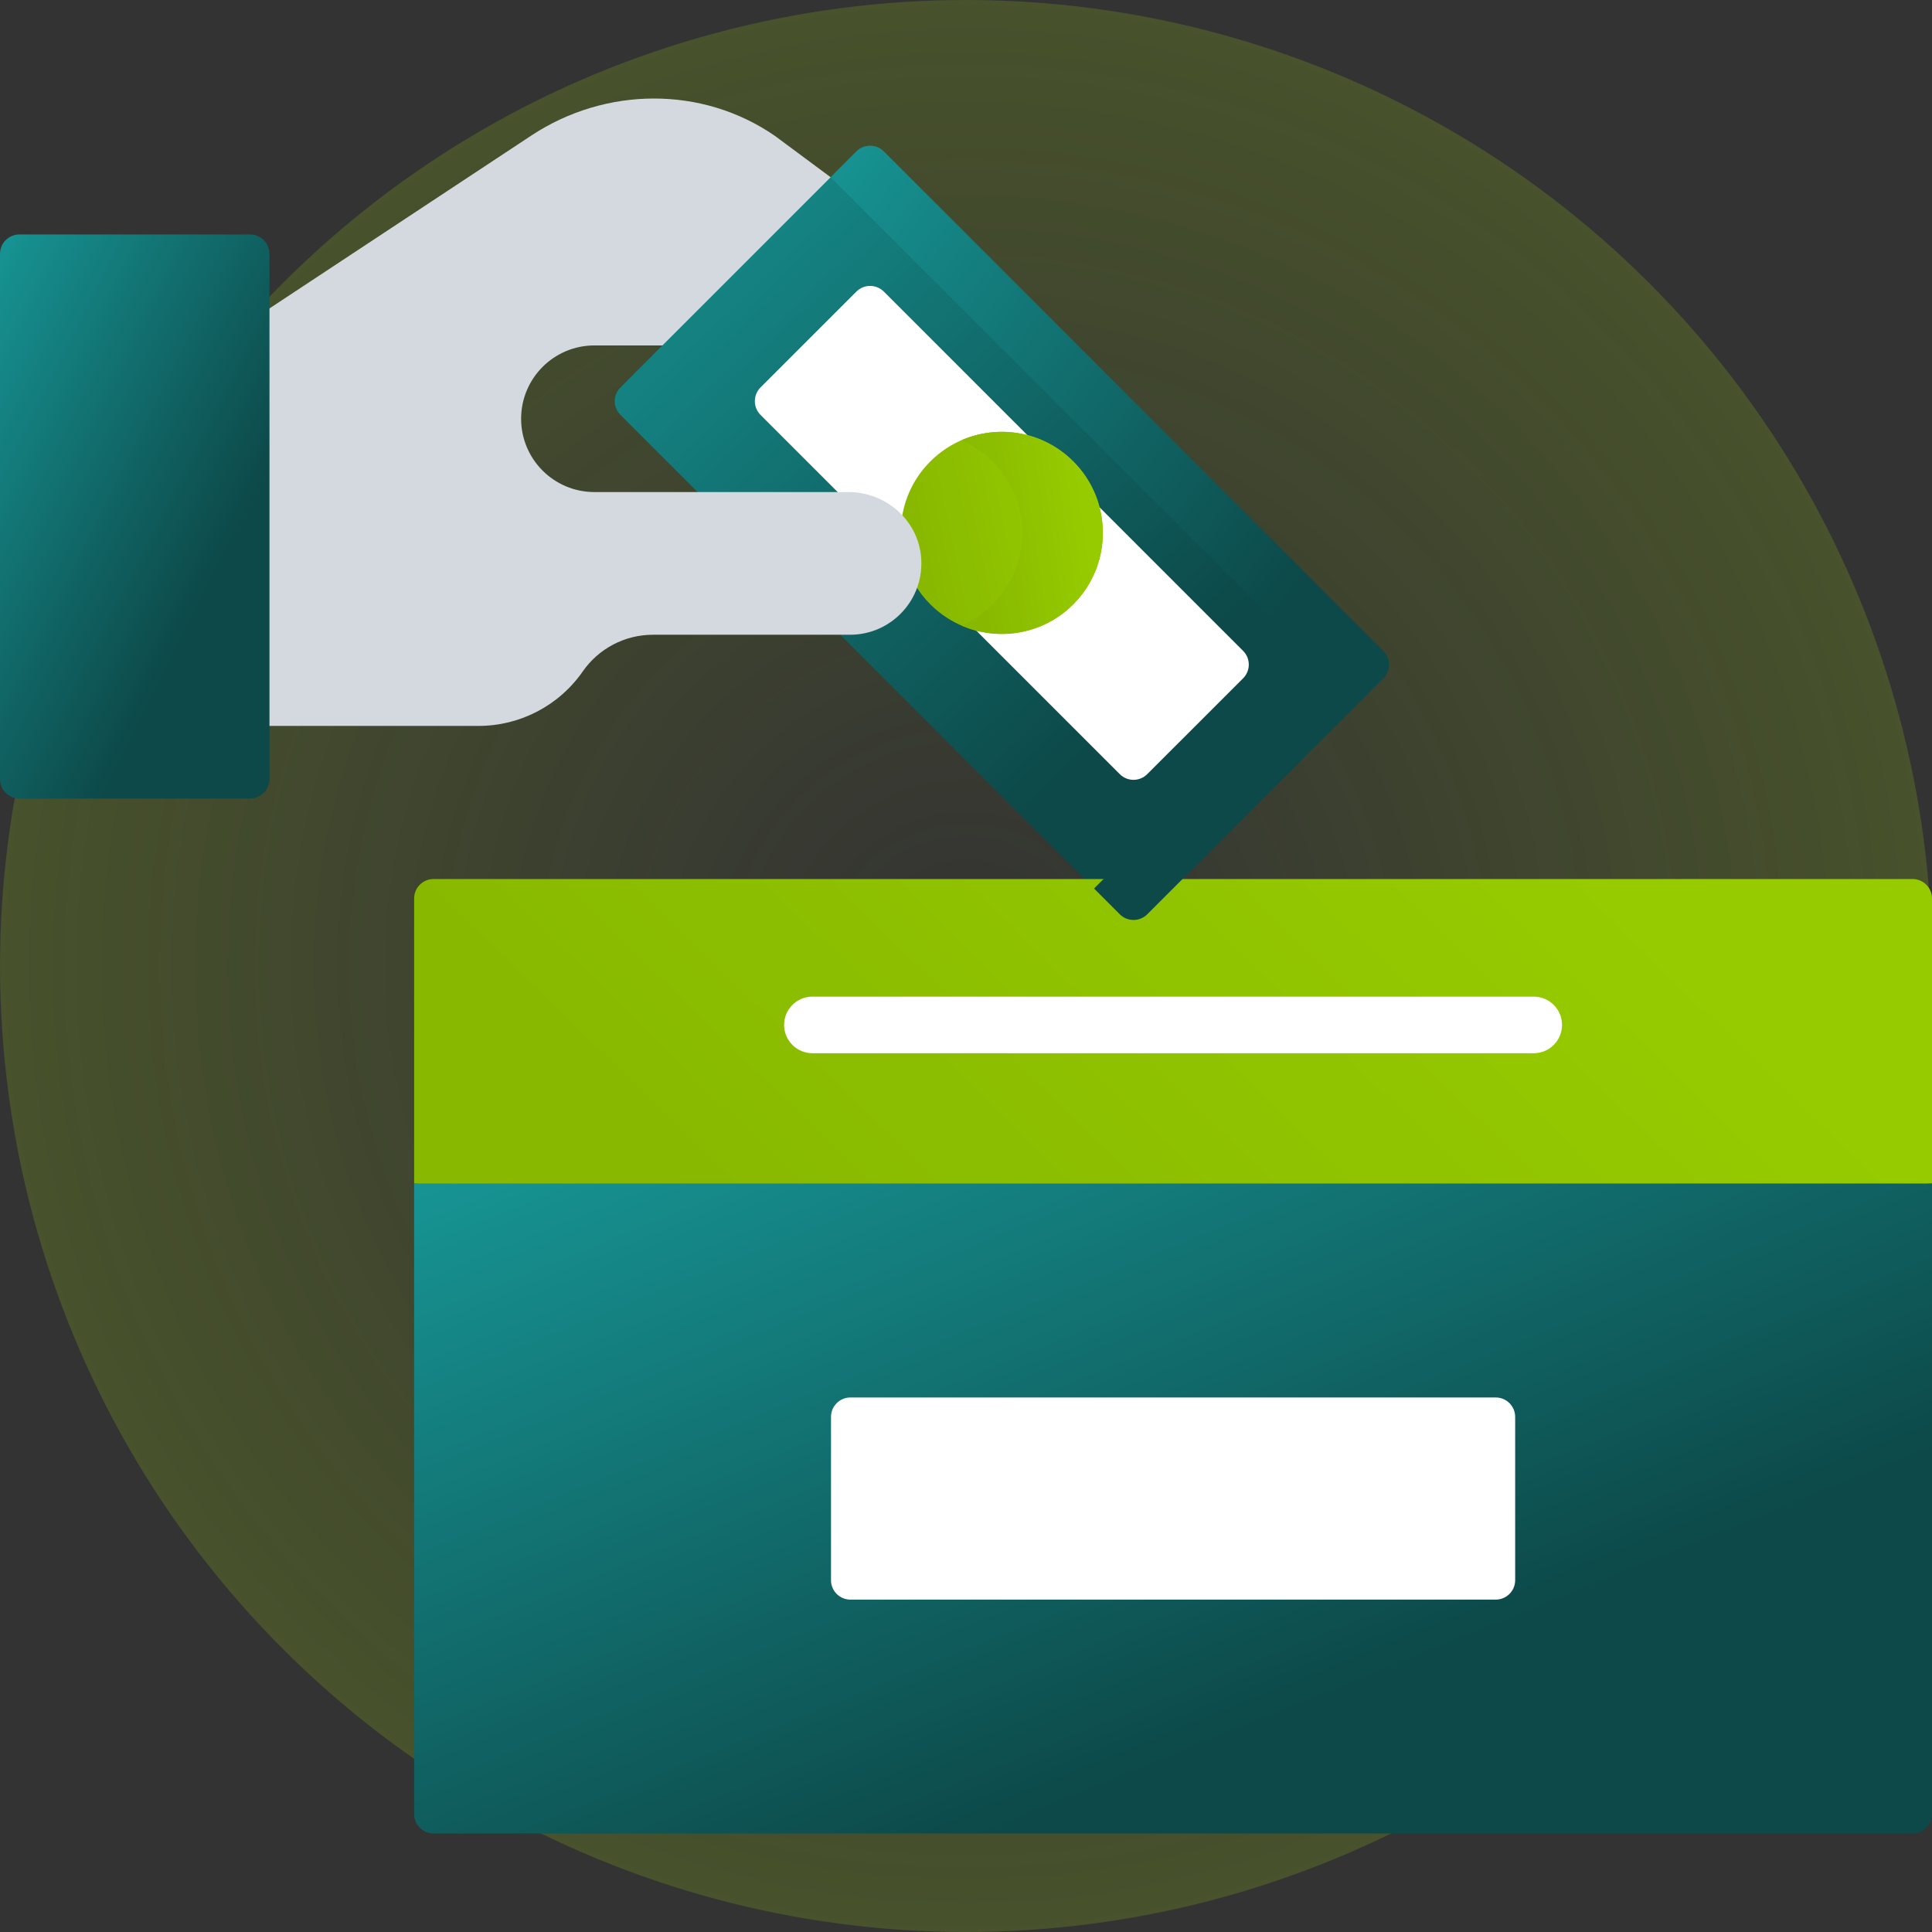
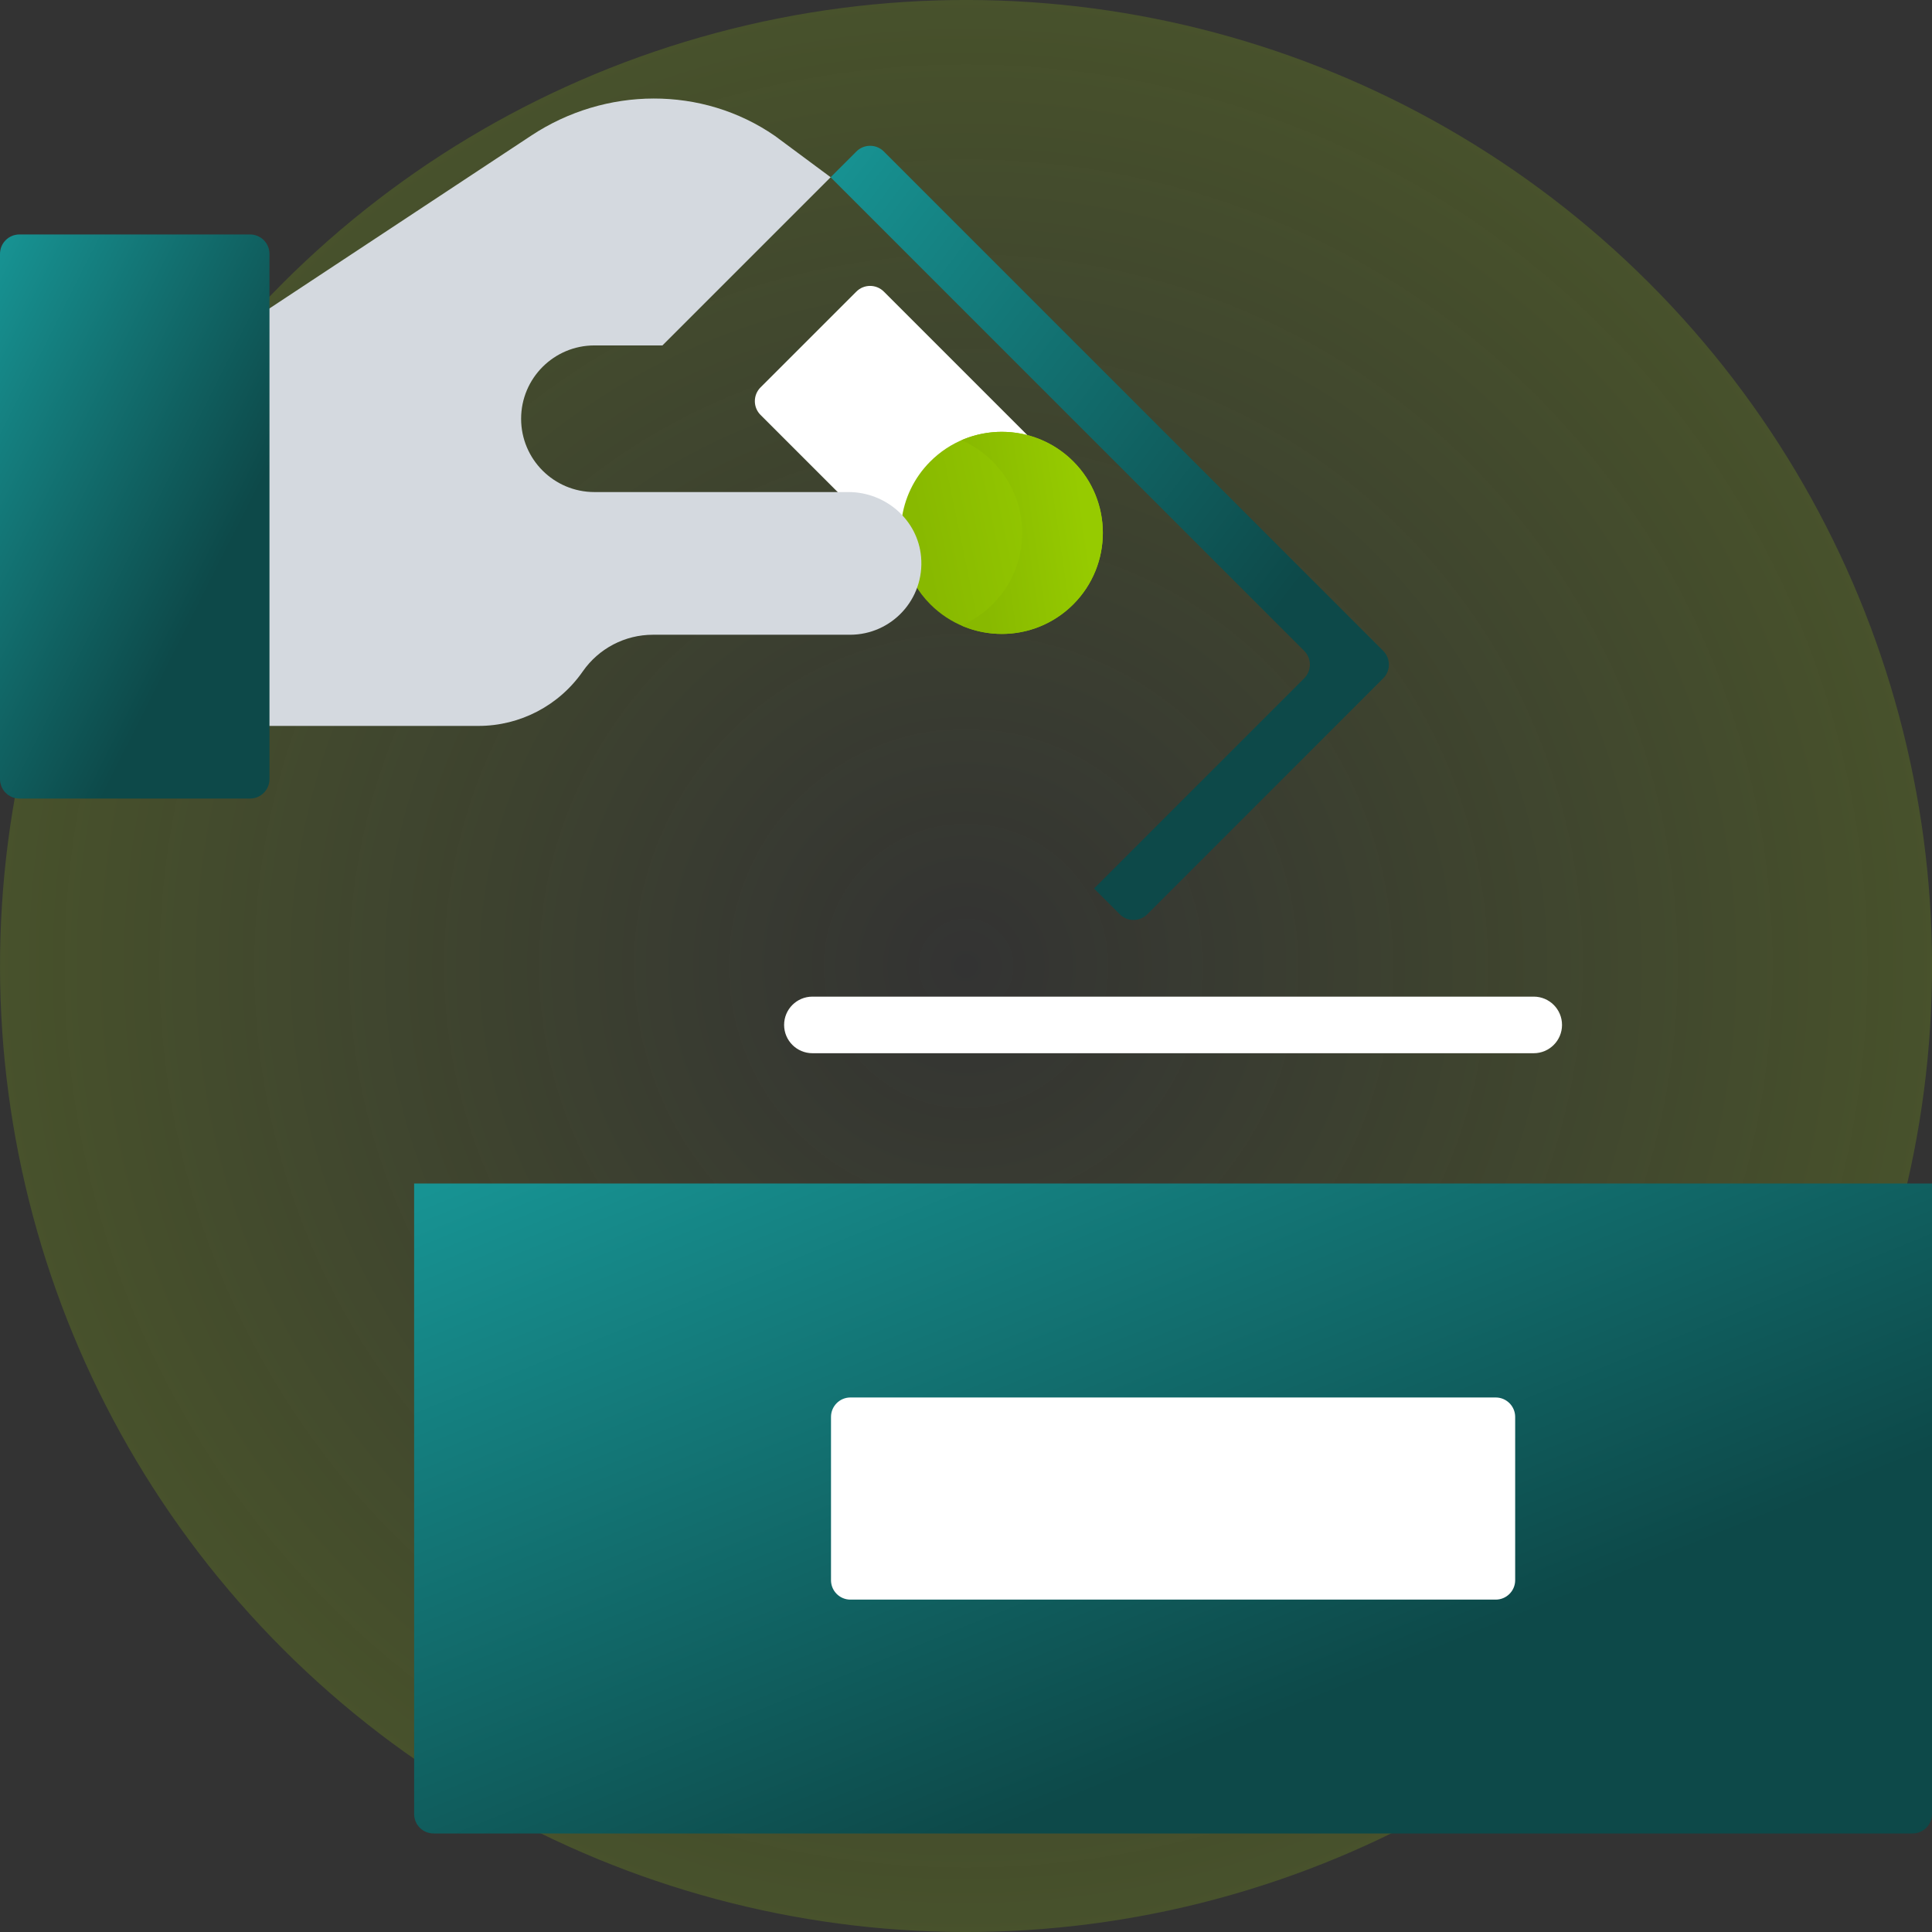
<svg xmlns="http://www.w3.org/2000/svg" width="48" height="48" viewBox="0 0 48 48" fill="none">
  <rect x="0" y="0" width="48" height="48" fill="#333333" stroke="none" />
  <g clip-path="url(#clip0_5154_21693)">
    <circle cx="24.001" cy="24" r="24" transform="rotate(-45 24.001 24)" fill="url(#paint0_radial_5154_21693)" />
-     <path d="M21.119 15.676C21.589 15.676 22.04 15.477 22.357 15.131C22.679 14.779 22.833 14.323 22.791 13.845C22.715 12.989 21.963 12.319 21.079 12.319H17.425L15.415 10.308C15.226 10.12 15.226 9.814 15.415 9.626L16.458 8.582L16.506 8.401L20.43 4.478L20.637 4.403L21.276 3.764C21.465 3.575 21.771 3.575 21.959 3.764L34.365 16.17C34.554 16.359 34.554 16.664 34.365 16.853L28.504 22.715C28.315 22.903 28.009 22.903 27.821 22.715L20.782 15.676L21.119 15.676Z" fill="url(#paint1_linear_5154_21693)" />
-     <path d="M10.772 21.839H47.517C47.784 21.839 48 22.055 48 22.322V29.404L46.914 29.498H11.376L10.289 29.404V22.322C10.289 22.055 10.505 21.839 10.772 21.839Z" fill="url(#paint2_linear_5154_21693)" />
    <path d="M20.185 26.167H38.105C38.493 26.167 38.808 25.852 38.808 25.464C38.808 25.075 38.493 24.761 38.105 24.761H20.185C19.796 24.761 19.481 25.075 19.481 25.464C19.481 25.852 19.796 26.167 20.185 26.167Z" fill="white" />
    <path d="M10.772 45.552H47.517C47.784 45.552 48 45.336 48 45.069V29.404H10.289V45.069C10.289 45.336 10.505 45.552 10.772 45.552Z" fill="url(#paint3_linear_5154_21693)" />
    <path d="M21.128 39.742H37.161C37.427 39.742 37.644 39.526 37.644 39.26V35.203C37.644 34.936 37.427 34.72 37.161 34.72H21.128C20.862 34.72 20.646 34.936 20.646 35.203V39.26C20.646 39.526 20.862 39.742 21.128 39.742Z" fill="white" />
    <path d="M32.402 16.853C32.591 16.664 32.591 16.359 32.402 16.17L20.636 4.404L21.276 3.764C21.465 3.575 21.771 3.575 21.959 3.764L34.365 16.17C34.554 16.359 34.554 16.665 34.365 16.853L28.504 22.715C28.315 22.903 28.009 22.903 27.821 22.715L27.181 22.075L32.402 16.853Z" fill="url(#paint4_linear_5154_21693)" />
-     <path d="M24.89 15.656C25.535 15.656 26.142 15.405 26.599 14.948C27.269 14.277 27.462 13.308 27.178 12.464L30.884 16.17C31.073 16.358 31.073 16.664 30.884 16.853L28.503 19.233C28.315 19.422 28.009 19.422 27.82 19.233L24.117 15.53C24.363 15.613 24.623 15.656 24.89 15.656Z" fill="white" />
    <path d="M21.079 12.319H20.906L18.895 10.308C18.707 10.12 18.707 9.814 18.895 9.625L21.276 7.245C21.464 7.056 21.77 7.056 21.959 7.245L25.662 10.948C25.416 10.866 25.156 10.822 24.89 10.822C24.244 10.822 23.637 11.074 23.18 11.53C22.761 11.949 22.529 12.485 22.483 13.034C22.169 12.602 21.652 12.319 21.079 12.319Z" fill="white" />
    <path d="M22.791 13.845C22.76 13.497 22.616 13.181 22.399 12.928C22.465 12.393 22.703 11.875 23.114 11.464C24.095 10.483 25.684 10.483 26.665 11.464C27.645 12.444 27.645 14.034 26.665 15.015C25.684 15.995 24.095 15.995 23.114 15.015C22.957 14.858 22.826 14.685 22.719 14.502C22.785 14.294 22.811 14.072 22.791 13.845Z" fill="url(#paint5_linear_5154_21693)" />
    <path d="M24.66 15.015C25.641 14.034 25.641 12.444 24.66 11.464C24.431 11.235 24.168 11.059 23.887 10.937C24.806 10.538 25.914 10.713 26.665 11.464C27.645 12.444 27.645 14.034 26.665 15.015C25.914 15.766 24.806 15.941 23.887 15.541C24.168 15.419 24.431 15.244 24.66 15.015Z" fill="url(#paint6_linear_5154_21693)" />
    <path d="M13.203 3.366C15.039 2.154 17.444 2.126 19.254 3.377L20.637 4.403L16.458 8.582H14.768C13.762 8.582 12.947 9.398 12.947 10.404C12.947 11.41 13.762 12.225 14.768 12.225H21.079C22.003 12.225 22.803 12.916 22.884 13.836C22.977 14.888 22.151 15.77 21.119 15.77H16.222C15.526 15.77 14.875 16.111 14.478 16.682C13.889 17.529 12.922 18.035 11.891 18.035H6.645V7.696L13.203 3.366Z" fill="#D4D9DF" />
    <path d="M0.483 19.84H6.212C6.479 19.84 6.695 19.623 6.695 19.357V6.308C6.695 6.041 6.479 5.825 6.212 5.825H0.483C0.216 5.825 -0 6.041 -0 6.308V19.357C-0 19.623 0.216 19.84 0.483 19.84Z" fill="url(#paint7_linear_5154_21693)" />
  </g>
  <defs>
    <radialGradient id="paint0_radial_5154_21693" cx="0" cy="0" r="1" gradientUnits="userSpaceOnUse" gradientTransform="translate(24.001 24) rotate(-90) scale(24)">
      <stop stop-color="#9ACC0D" stop-opacity="0" />
      <stop offset="1" stop-color="#9ACC0D" stop-opacity="0.2" />
    </radialGradient>
    <linearGradient id="paint1_linear_5154_21693" x1="15.649" y1="3.622" x2="28.542" y2="17.211" gradientUnits="userSpaceOnUse">
      <stop stop-color="#179393" />
      <stop offset="1" stop-color="#0D4949" />
    </linearGradient>
    <linearGradient id="paint2_linear_5154_21693" x1="10.289" y1="22.39" x2="24.962" y2="7.341" gradientUnits="userSpaceOnUse">
      <stop stop-color="#88B900" />
      <stop offset="1" stop-color="#96CB00" />
    </linearGradient>
    <linearGradient id="paint3_linear_5154_21693" x1="11.027" y1="29.404" x2="18.586" y2="48.012" gradientUnits="userSpaceOnUse">
      <stop stop-color="#179393" />
      <stop offset="1" stop-color="#0D4949" />
    </linearGradient>
    <linearGradient id="paint4_linear_5154_21693" x1="20.907" y1="3.623" x2="33.347" y2="13.078" gradientUnits="userSpaceOnUse">
      <stop stop-color="#179393" />
      <stop offset="1" stop-color="#0D4949" />
    </linearGradient>
    <linearGradient id="paint5_linear_5154_21693" x1="22.399" y1="11.09" x2="26.227" y2="10.296" gradientUnits="userSpaceOnUse">
      <stop stop-color="#88B900" />
      <stop offset="1" stop-color="#96CB00" />
    </linearGradient>
    <linearGradient id="paint6_linear_5154_21693" x1="23.887" y1="11.09" x2="26.634" y2="10.69" gradientUnits="userSpaceOnUse">
      <stop stop-color="#88B900" />
      <stop offset="1" stop-color="#96CB00" />
    </linearGradient>
    <linearGradient id="paint7_linear_5154_21693" x1="0.131" y1="5.825" x2="7.688" y2="9.631" gradientUnits="userSpaceOnUse">
      <stop stop-color="#179393" />
      <stop offset="1" stop-color="#0D4949" />
    </linearGradient>
    <clipPath id="clip0_5154_21693">
      <rect width="48" height="48" fill="white" transform="matrix(-1 0 0 1 48 0)" />
    </clipPath>
  </defs>
</svg>